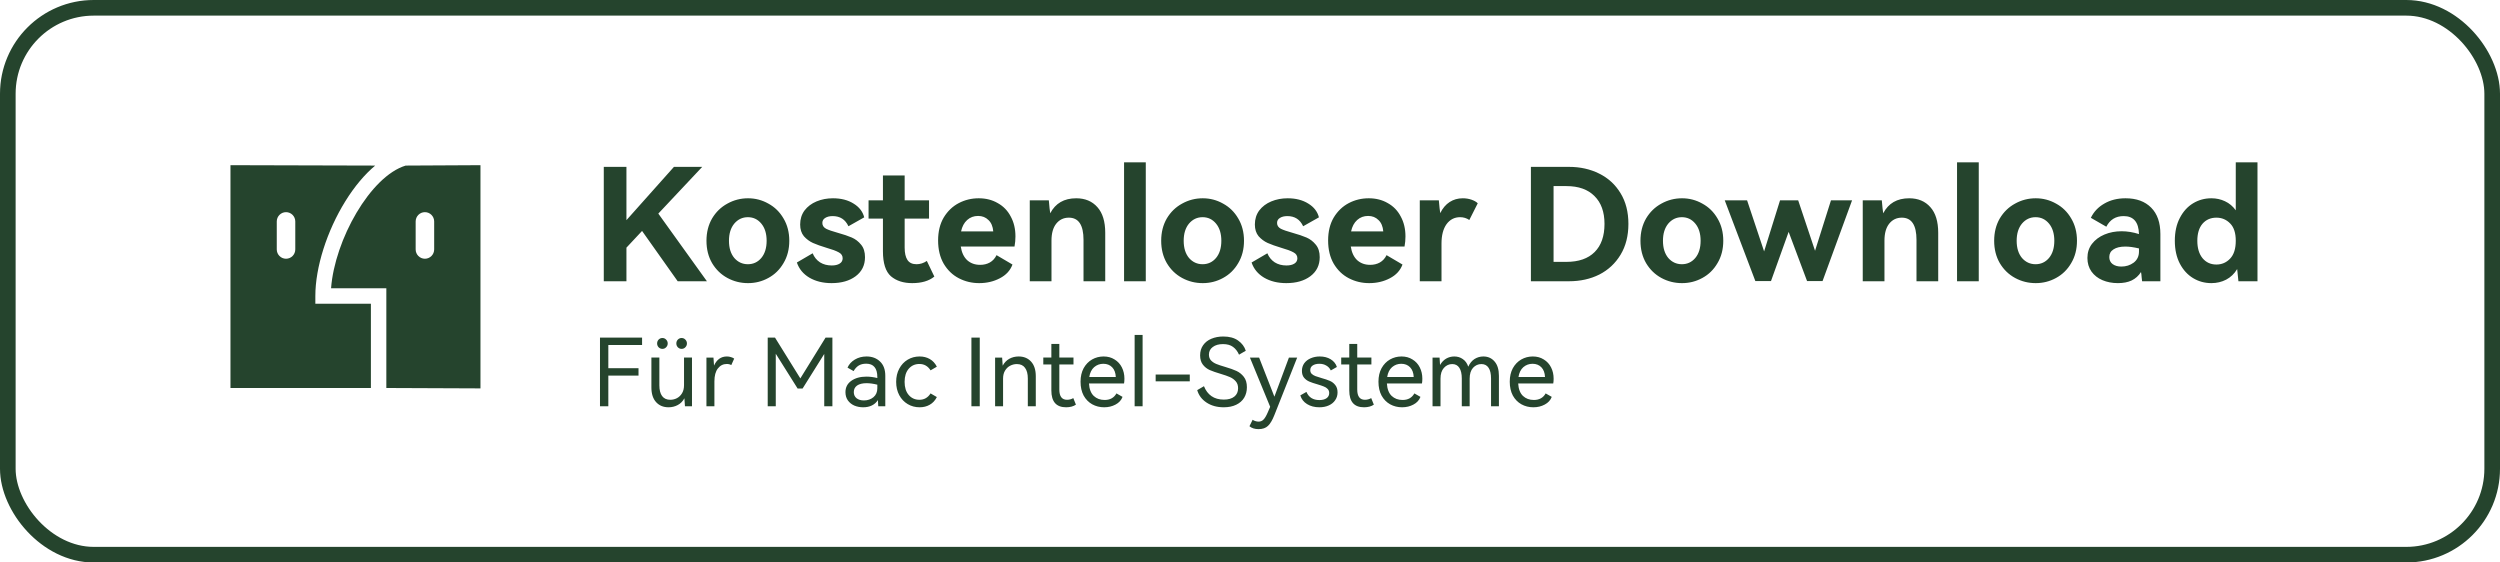
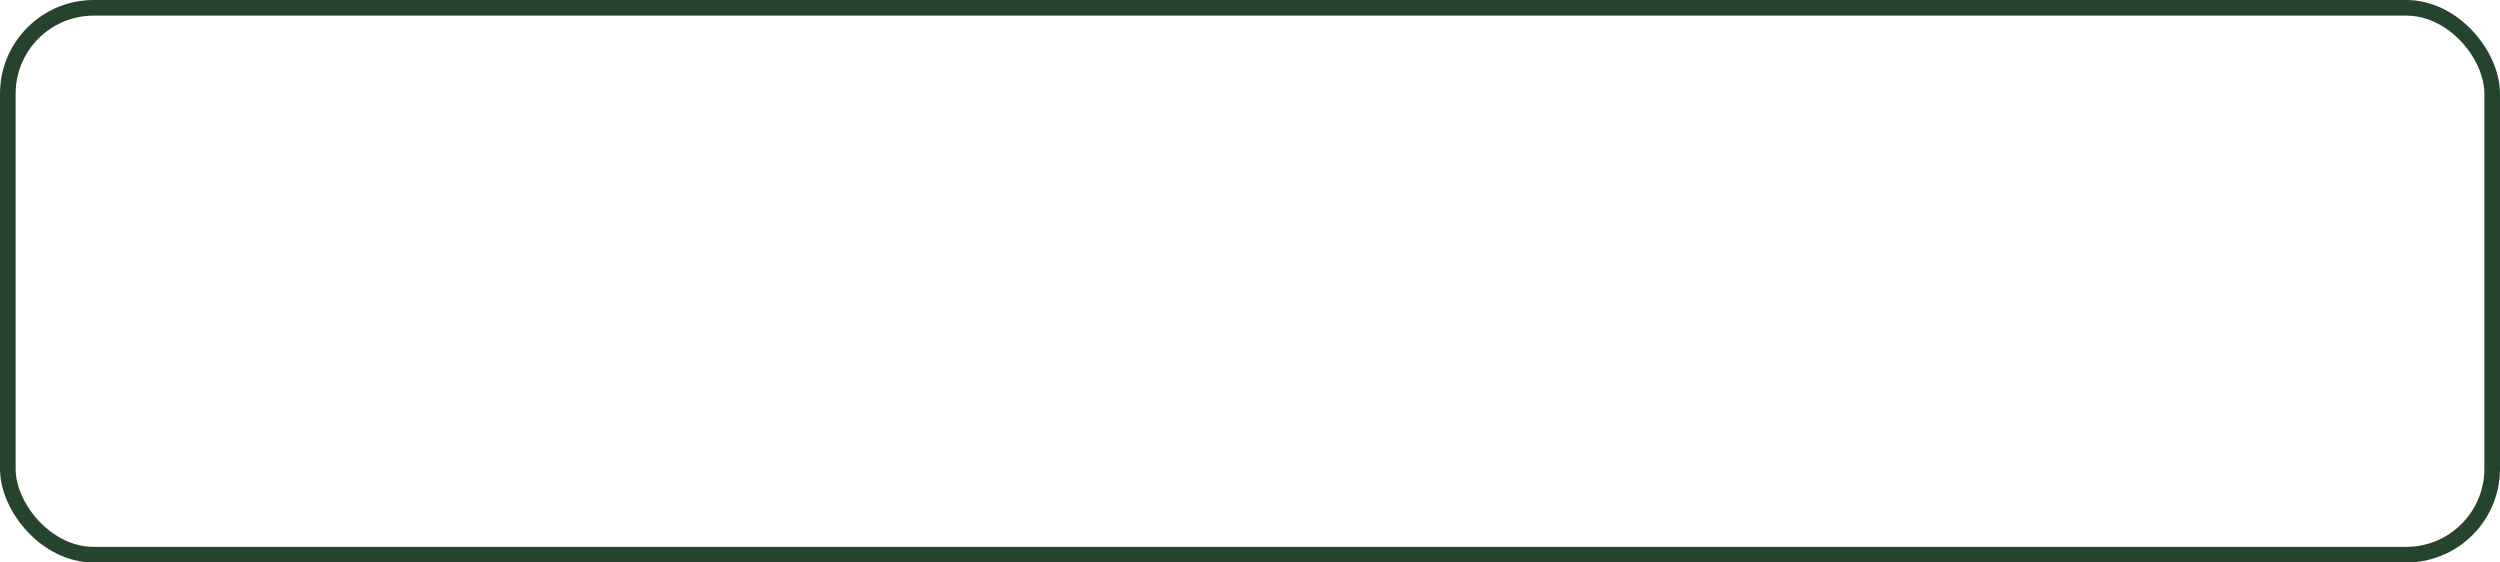
<svg xmlns="http://www.w3.org/2000/svg" width="320" height="72" viewBox="0 0 320 72" fill="none">
  <rect x="1" y="1" width="318" height="70" rx="11" stroke="#25442D" stroke-width="2" />
-   <path fill-rule="evenodd" clip-rule="evenodd" d="M40.364 37.888C40.364 34.218 41.841 29.562 44.218 25.735C45.391 23.848 46.684 22.316 48.025 21.194L29.5 21.143V45.688V49.663H47.475V38.882H40.364V37.888ZM37.796 31.926C37.796 32.584 37.266 33.118 36.611 33.118C35.957 33.118 35.426 32.584 35.426 31.926V28.348C35.426 27.69 35.957 27.156 36.611 27.156C37.266 27.156 37.796 27.69 37.796 28.348V31.926ZM61.5 21.143L51.926 21.194C47.406 22.558 42.839 30.714 42.377 36.894H49.451V49.663L61.5 49.714V21.143ZM55.574 31.926C55.574 32.584 55.044 33.118 54.389 33.118C53.734 33.118 53.204 32.584 53.204 31.926V28.348C53.204 27.69 53.734 27.156 54.389 27.156C55.044 27.156 55.574 27.69 55.574 28.348V31.926Z" fill="#25442D" />
-   <path d="M84.264 27.34L90.484 36H86.744L82.184 29.56L80.184 31.7V36H77.284V21.36H80.184V28.18L86.264 21.36H89.884L84.264 27.34ZM90.428 30.82C90.428 29.74 90.668 28.787 91.148 27.96C91.642 27.133 92.295 26.5 93.109 26.06C93.922 25.607 94.802 25.38 95.749 25.38C96.682 25.38 97.549 25.607 98.349 26.06C99.162 26.5 99.808 27.133 100.289 27.96C100.782 28.787 101.029 29.74 101.029 30.82C101.029 31.9 100.782 32.853 100.289 33.68C99.808 34.507 99.162 35.14 98.349 35.58C97.549 36.02 96.682 36.24 95.749 36.24C94.802 36.24 93.922 36.02 93.109 35.58C92.295 35.14 91.642 34.507 91.148 33.68C90.668 32.853 90.428 31.9 90.428 30.82ZM93.308 30.82C93.308 31.74 93.535 32.473 93.989 33.02C94.455 33.553 95.035 33.82 95.728 33.82C96.422 33.82 96.995 33.553 97.448 33.02C97.902 32.473 98.129 31.74 98.129 30.82C98.129 29.9 97.902 29.167 97.448 28.62C96.995 28.073 96.422 27.8 95.728 27.8C95.035 27.8 94.455 28.073 93.989 28.62C93.535 29.167 93.308 29.9 93.308 30.82ZM110.72 32.92C110.72 33.947 110.32 34.76 109.52 35.36C108.734 35.947 107.707 36.24 106.44 36.24C105.347 36.24 104.4 36.007 103.6 35.54C102.814 35.073 102.28 34.427 102 33.6L104.02 32.42C104.22 32.913 104.534 33.3 104.96 33.58C105.387 33.847 105.887 33.98 106.46 33.98C106.887 33.98 107.227 33.9 107.48 33.74C107.734 33.58 107.86 33.353 107.86 33.06C107.86 32.727 107.694 32.473 107.36 32.3C107.027 32.113 106.507 31.92 105.8 31.72C105.094 31.507 104.514 31.3 104.06 31.1C103.62 30.9 103.234 30.613 102.9 30.24C102.58 29.853 102.42 29.353 102.42 28.74C102.42 28.047 102.607 27.447 102.98 26.94C103.367 26.433 103.88 26.047 104.52 25.78C105.16 25.513 105.86 25.38 106.62 25.38C107.66 25.38 108.54 25.607 109.26 26.06C109.98 26.5 110.434 27.087 110.62 27.82L108.6 28.96C108.2 28.093 107.527 27.66 106.58 27.66C106.18 27.66 105.86 27.74 105.62 27.9C105.38 28.047 105.26 28.26 105.26 28.54C105.26 28.86 105.42 29.107 105.74 29.28C106.06 29.44 106.56 29.613 107.24 29.8C107.96 30 108.554 30.2 109.02 30.4C109.487 30.6 109.887 30.907 110.22 31.32C110.554 31.72 110.72 32.253 110.72 32.92ZM119.596 35.4C118.916 35.96 117.969 36.24 116.756 36.24C115.636 36.24 114.729 35.947 114.036 35.36C113.356 34.76 113.016 33.693 113.016 32.16V27.98H111.176V25.64H113.016V22.46H115.796V25.64H118.916V27.98H115.796V31.7C115.796 32.393 115.916 32.92 116.156 33.28C116.396 33.64 116.782 33.82 117.316 33.82C117.782 33.82 118.222 33.68 118.636 33.4L119.596 35.4ZM125.277 25.38C126.197 25.38 127.01 25.587 127.717 26C128.437 26.4 128.99 26.973 129.377 27.72C129.777 28.453 129.977 29.3 129.977 30.26C129.977 30.687 129.937 31.12 129.857 31.56H122.977C123.097 32.333 123.377 32.92 123.817 33.32C124.257 33.707 124.804 33.9 125.457 33.9C125.924 33.9 126.337 33.8 126.697 33.6C127.07 33.387 127.357 33.073 127.557 32.66L129.597 33.86C129.317 34.62 128.777 35.207 127.977 35.62C127.19 36.033 126.31 36.24 125.337 36.24C124.404 36.24 123.537 36.033 122.737 35.62C121.937 35.207 121.29 34.587 120.797 33.76C120.317 32.933 120.077 31.94 120.077 30.78C120.077 29.633 120.317 28.653 120.797 27.84C121.29 27.027 121.93 26.413 122.717 26C123.504 25.587 124.357 25.38 125.277 25.38ZM125.197 27.64C124.65 27.64 124.184 27.813 123.797 28.16C123.41 28.507 123.15 28.993 123.017 29.62H127.137C127.084 28.98 126.877 28.493 126.517 28.16C126.17 27.813 125.73 27.64 125.197 27.64ZM137.75 25.38C138.896 25.38 139.803 25.76 140.47 26.52C141.136 27.267 141.47 28.36 141.47 29.8V36H138.69V30.7C138.69 28.807 138.063 27.86 136.81 27.86C136.143 27.86 135.603 28.12 135.19 28.64C134.79 29.147 134.59 29.867 134.59 30.8V36H131.81V25.64H134.25C134.316 26.453 134.376 27.007 134.43 27.3C135.096 26.02 136.203 25.38 137.75 25.38ZM146.66 36H143.88V20.78H146.66V36ZM148.632 30.82C148.632 29.74 148.872 28.787 149.352 27.96C149.845 27.133 150.498 26.5 151.312 26.06C152.125 25.607 153.005 25.38 153.952 25.38C154.885 25.38 155.752 25.607 156.552 26.06C157.365 26.5 158.012 27.133 158.492 27.96C158.985 28.787 159.232 29.74 159.232 30.82C159.232 31.9 158.985 32.853 158.492 33.68C158.012 34.507 157.365 35.14 156.552 35.58C155.752 36.02 154.885 36.24 153.952 36.24C153.005 36.24 152.125 36.02 151.312 35.58C150.498 35.14 149.845 34.507 149.352 33.68C148.872 32.853 148.632 31.9 148.632 30.82ZM151.512 30.82C151.512 31.74 151.738 32.473 152.192 33.02C152.658 33.553 153.238 33.82 153.932 33.82C154.625 33.82 155.198 33.553 155.652 33.02C156.105 32.473 156.332 31.74 156.332 30.82C156.332 29.9 156.105 29.167 155.652 28.62C155.198 28.073 154.625 27.8 153.932 27.8C153.238 27.8 152.658 28.073 152.192 28.62C151.738 29.167 151.512 29.9 151.512 30.82ZM168.923 32.92C168.923 33.947 168.523 34.76 167.723 35.36C166.937 35.947 165.91 36.24 164.643 36.24C163.55 36.24 162.603 36.007 161.803 35.54C161.017 35.073 160.483 34.427 160.203 33.6L162.223 32.42C162.423 32.913 162.737 33.3 163.163 33.58C163.59 33.847 164.09 33.98 164.663 33.98C165.09 33.98 165.43 33.9 165.683 33.74C165.937 33.58 166.063 33.353 166.063 33.06C166.063 32.727 165.897 32.473 165.563 32.3C165.23 32.113 164.71 31.92 164.003 31.72C163.297 31.507 162.717 31.3 162.263 31.1C161.823 30.9 161.437 30.613 161.103 30.24C160.783 29.853 160.623 29.353 160.623 28.74C160.623 28.047 160.81 27.447 161.183 26.94C161.57 26.433 162.083 26.047 162.723 25.78C163.363 25.513 164.063 25.38 164.823 25.38C165.863 25.38 166.743 25.607 167.463 26.06C168.183 26.5 168.637 27.087 168.823 27.82L166.803 28.96C166.403 28.093 165.73 27.66 164.783 27.66C164.383 27.66 164.063 27.74 163.823 27.9C163.583 28.047 163.463 28.26 163.463 28.54C163.463 28.86 163.623 29.107 163.943 29.28C164.263 29.44 164.763 29.613 165.443 29.8C166.163 30 166.757 30.2 167.223 30.4C167.69 30.6 168.09 30.907 168.423 31.32C168.757 31.72 168.923 32.253 168.923 32.92ZM175.199 25.38C176.119 25.38 176.932 25.587 177.639 26C178.359 26.4 178.912 26.973 179.299 27.72C179.699 28.453 179.899 29.3 179.899 30.26C179.899 30.687 179.859 31.12 179.779 31.56H172.899C173.019 32.333 173.299 32.92 173.739 33.32C174.179 33.707 174.725 33.9 175.379 33.9C175.845 33.9 176.259 33.8 176.619 33.6C176.992 33.387 177.279 33.073 177.479 32.66L179.519 33.86C179.239 34.62 178.699 35.207 177.899 35.62C177.112 36.033 176.232 36.24 175.259 36.24C174.325 36.24 173.459 36.033 172.659 35.62C171.859 35.207 171.212 34.587 170.719 33.76C170.239 32.933 169.999 31.94 169.999 30.78C169.999 29.633 170.239 28.653 170.719 27.84C171.212 27.027 171.852 26.413 172.639 26C173.425 25.587 174.279 25.38 175.199 25.38ZM175.119 27.64C174.572 27.64 174.105 27.813 173.719 28.16C173.332 28.507 173.072 28.993 172.939 29.62H177.059C177.005 28.98 176.799 28.493 176.439 28.16C176.092 27.813 175.652 27.64 175.119 27.64ZM187.232 25.38C187.632 25.38 188.005 25.44 188.352 25.56C188.698 25.68 188.965 25.833 189.152 26.02L188.072 28.16C187.725 27.92 187.332 27.8 186.892 27.8C186.172 27.8 185.592 28.1 185.152 28.7C184.725 29.3 184.512 30.127 184.512 31.18V36H181.732V25.64H184.172C184.238 26.44 184.298 26.987 184.352 27.28C184.658 26.653 185.058 26.18 185.552 25.86C186.045 25.54 186.605 25.38 187.232 25.38ZM200.836 21.36C202.263 21.36 203.549 21.647 204.696 22.22C205.856 22.793 206.769 23.633 207.436 24.74C208.103 25.833 208.436 27.14 208.436 28.66C208.436 30.18 208.103 31.493 207.436 32.6C206.769 33.707 205.863 34.553 204.716 35.14C203.569 35.713 202.276 36 200.836 36H195.956V21.36H200.836ZM200.496 33.52C202.069 33.52 203.276 33.1 204.116 32.26C204.956 31.42 205.376 30.22 205.376 28.66C205.376 27.127 204.949 25.94 204.096 25.1C203.256 24.247 202.056 23.82 200.496 23.82H198.856V33.52H200.496ZM209.979 30.82C209.979 29.74 210.219 28.787 210.699 27.96C211.193 27.133 211.846 26.5 212.659 26.06C213.473 25.607 214.353 25.38 215.299 25.38C216.233 25.38 217.099 25.607 217.899 26.06C218.713 26.5 219.359 27.133 219.839 27.96C220.333 28.787 220.579 29.74 220.579 30.82C220.579 31.9 220.333 32.853 219.839 33.68C219.359 34.507 218.713 35.14 217.899 35.58C217.099 36.02 216.233 36.24 215.299 36.24C214.353 36.24 213.473 36.02 212.659 35.58C211.846 35.14 211.193 34.507 210.699 33.68C210.219 32.853 209.979 31.9 209.979 30.82ZM212.859 30.82C212.859 31.74 213.086 32.473 213.539 33.02C214.006 33.553 214.586 33.82 215.279 33.82C215.973 33.82 216.546 33.553 216.999 33.02C217.453 32.473 217.679 31.74 217.679 30.82C217.679 29.9 217.453 29.167 216.999 28.62C216.546 28.073 215.973 27.8 215.279 27.8C214.586 27.8 214.006 28.073 213.539 28.62C213.086 29.167 212.859 29.9 212.859 30.82ZM230.166 25.64L232.326 32.1L234.366 25.64H237.066L233.286 35.98H231.306L228.946 29.68L226.686 35.98H224.686L220.766 25.64H223.626L225.806 32.18L227.846 25.64H230.166ZM244.371 25.38C245.518 25.38 246.424 25.76 247.091 26.52C247.758 27.267 248.091 28.36 248.091 29.8V36H245.311V30.7C245.311 28.807 244.684 27.86 243.431 27.86C242.764 27.86 242.224 28.12 241.811 28.64C241.411 29.147 241.211 29.867 241.211 30.8V36H238.431V25.64H240.871C240.938 26.453 240.998 27.007 241.051 27.3C241.718 26.02 242.824 25.38 244.371 25.38ZM253.281 36H250.501V20.78H253.281V36ZM255.253 30.82C255.253 29.74 255.493 28.787 255.973 27.96C256.466 27.133 257.119 26.5 257.933 26.06C258.746 25.607 259.626 25.38 260.573 25.38C261.506 25.38 262.373 25.607 263.173 26.06C263.986 26.5 264.633 27.133 265.113 27.96C265.606 28.787 265.853 29.74 265.853 30.82C265.853 31.9 265.606 32.853 265.113 33.68C264.633 34.507 263.986 35.14 263.173 35.58C262.373 36.02 261.506 36.24 260.573 36.24C259.626 36.24 258.746 36.02 257.933 35.58C257.119 35.14 256.466 34.507 255.973 33.68C255.493 32.853 255.253 31.9 255.253 30.82ZM258.133 30.82C258.133 31.74 258.359 32.473 258.813 33.02C259.279 33.553 259.859 33.82 260.553 33.82C261.246 33.82 261.819 33.553 262.273 33.02C262.726 32.473 262.953 31.74 262.953 30.82C262.953 29.9 262.726 29.167 262.273 28.62C261.819 28.073 261.246 27.8 260.553 27.8C259.859 27.8 259.279 28.073 258.813 28.62C258.359 29.167 258.133 29.9 258.133 30.82ZM272.069 25.38C273.469 25.38 274.562 25.78 275.349 26.58C276.135 27.367 276.529 28.493 276.529 29.96V36H274.189C274.175 35.893 274.155 35.72 274.129 35.48C274.115 35.227 274.089 35.007 274.049 34.82C273.742 35.3 273.342 35.66 272.849 35.9C272.369 36.127 271.782 36.24 271.089 36.24C270.369 36.24 269.709 36.113 269.109 35.86C268.522 35.607 268.055 35.24 267.709 34.76C267.362 34.267 267.189 33.687 267.189 33.02C267.189 32.327 267.382 31.727 267.769 31.22C268.169 30.7 268.702 30.3 269.369 30.02C270.035 29.74 270.769 29.6 271.569 29.6C272.289 29.6 273.029 29.72 273.789 29.96C273.749 28.427 273.095 27.66 271.829 27.66C270.815 27.66 270.075 28.113 269.609 29.02L267.629 27.88C268.002 27.107 268.575 26.5 269.349 26.06C270.122 25.607 271.029 25.38 272.069 25.38ZM273.789 31.8C273.122 31.64 272.542 31.56 272.049 31.56C271.395 31.56 270.889 31.68 270.529 31.92C270.169 32.147 269.989 32.473 269.989 32.9C269.989 33.287 270.129 33.587 270.409 33.8C270.702 34.013 271.075 34.12 271.529 34.12C272.129 34.12 272.655 33.953 273.109 33.62C273.562 33.273 273.789 32.8 273.789 32.2V31.8ZM286.178 20.78H288.958V36H286.518C286.451 35.227 286.398 34.707 286.358 34.44C285.998 35.04 285.524 35.493 284.938 35.8C284.364 36.093 283.738 36.24 283.058 36.24C282.204 36.24 281.424 36.027 280.718 35.6C280.011 35.173 279.444 34.553 279.018 33.74C278.591 32.913 278.378 31.94 278.378 30.82C278.378 29.687 278.591 28.713 279.018 27.9C279.444 27.073 280.011 26.447 280.718 26.02C281.424 25.593 282.204 25.38 283.058 25.38C283.684 25.38 284.264 25.507 284.798 25.76C285.344 26.013 285.804 26.4 286.178 26.92V20.78ZM283.698 33.86C284.391 33.86 284.978 33.607 285.458 33.1C285.938 32.593 286.178 31.833 286.178 30.82C286.178 29.82 285.938 29.08 285.458 28.6C284.978 28.107 284.391 27.86 283.698 27.86C282.964 27.86 282.371 28.12 281.918 28.64C281.478 29.16 281.258 29.887 281.258 30.82C281.258 31.753 281.478 32.493 281.918 33.04C282.371 33.587 282.964 33.86 283.698 33.86Z" fill="#25442D" />
-   <path d="M76.798 43.216H82.186V44.164H77.866V47.128H81.73V48.076H77.866V52H76.798V43.216ZM84.783 44.656C84.599 44.656 84.439 44.588 84.303 44.452C84.175 44.316 84.111 44.152 84.111 43.96C84.111 43.768 84.175 43.604 84.303 43.468C84.439 43.332 84.599 43.264 84.783 43.264C84.975 43.264 85.135 43.332 85.263 43.468C85.399 43.604 85.467 43.768 85.467 43.96C85.467 44.152 85.399 44.316 85.263 44.452C85.135 44.588 84.975 44.656 84.783 44.656ZM87.243 44.656C87.059 44.656 86.899 44.588 86.763 44.452C86.635 44.316 86.571 44.152 86.571 43.96C86.571 43.768 86.635 43.604 86.763 43.468C86.899 43.332 87.059 43.264 87.243 43.264C87.435 43.264 87.595 43.332 87.723 43.468C87.859 43.604 87.927 43.768 87.927 43.96C87.927 44.152 87.859 44.316 87.723 44.452C87.595 44.588 87.435 44.656 87.243 44.656ZM87.555 45.76H88.575V52H87.675C87.659 51.592 87.635 51.252 87.603 50.98C87.395 51.364 87.111 51.652 86.751 51.844C86.391 52.036 85.999 52.132 85.575 52.132C84.911 52.132 84.379 51.912 83.979 51.472C83.579 51.032 83.379 50.408 83.379 49.6V45.76H84.399V49.324C84.399 49.916 84.515 50.372 84.747 50.692C84.987 51.012 85.335 51.172 85.791 51.172C86.095 51.172 86.379 51.104 86.643 50.968C86.915 50.824 87.135 50.612 87.303 50.332C87.471 50.052 87.555 49.708 87.555 49.3V45.76ZM93.04 45.628C93.232 45.628 93.408 45.656 93.568 45.712C93.736 45.76 93.872 45.824 93.976 45.904L93.604 46.732C93.444 46.636 93.252 46.588 93.028 46.588C92.564 46.588 92.184 46.78 91.888 47.164C91.592 47.54 91.444 48.092 91.444 48.82V52H90.424V45.772H91.324C91.34 46.172 91.364 46.512 91.396 46.792C91.748 46.016 92.296 45.628 93.04 45.628ZM105.671 43.216H106.547V52H105.503V45.304L102.731 49.732H102.095L99.299 45.28V52H98.267V43.216H99.203L102.443 48.436L105.671 43.216ZM110.918 45.628C111.622 45.628 112.198 45.844 112.646 46.276C113.094 46.7 113.318 47.308 113.318 48.1V52H112.418C112.394 51.592 112.378 51.328 112.37 51.208C112.178 51.512 111.918 51.744 111.59 51.904C111.27 52.056 110.902 52.132 110.486 52.132C110.086 52.132 109.71 52.06 109.358 51.916C109.014 51.764 108.738 51.544 108.53 51.256C108.322 50.96 108.218 50.608 108.218 50.2C108.218 49.584 108.466 49.1 108.962 48.748C109.466 48.388 110.114 48.208 110.906 48.208C111.354 48.208 111.818 48.268 112.298 48.388V48.28C112.298 47.696 112.178 47.264 111.938 46.984C111.706 46.696 111.35 46.552 110.87 46.552C110.486 46.552 110.166 46.632 109.91 46.792C109.654 46.952 109.438 47.188 109.262 47.5L108.482 47.056C108.674 46.624 108.986 46.28 109.418 46.024C109.858 45.76 110.358 45.628 110.918 45.628ZM112.298 49.24C111.794 49.112 111.334 49.048 110.918 49.048C110.398 49.048 109.994 49.148 109.706 49.348C109.426 49.548 109.286 49.828 109.286 50.188C109.286 50.524 109.406 50.788 109.646 50.98C109.886 51.164 110.198 51.256 110.582 51.256C111.054 51.256 111.458 51.12 111.794 50.848C112.13 50.568 112.298 50.184 112.298 49.696V49.24ZM117.685 51.172C118.293 51.172 118.769 50.9 119.113 50.356L119.917 50.824C119.693 51.264 119.389 51.592 119.005 51.808C118.629 52.024 118.197 52.132 117.709 52.132C117.149 52.132 116.641 51.996 116.185 51.724C115.729 51.452 115.369 51.072 115.105 50.584C114.841 50.088 114.709 49.52 114.709 48.88C114.709 48.24 114.841 47.676 115.105 47.188C115.369 46.692 115.729 46.308 116.185 46.036C116.641 45.764 117.149 45.628 117.709 45.628C118.197 45.628 118.629 45.736 119.005 45.952C119.389 46.168 119.693 46.496 119.917 46.936L119.113 47.404C118.769 46.86 118.293 46.588 117.685 46.588C117.125 46.588 116.669 46.792 116.317 47.2C115.965 47.608 115.789 48.168 115.789 48.88C115.789 49.592 115.965 50.152 116.317 50.56C116.669 50.968 117.125 51.172 117.685 51.172ZM125.409 52H124.341V43.216H125.409V52ZM130.385 45.628C131.049 45.628 131.581 45.848 131.981 46.288C132.381 46.728 132.581 47.352 132.581 48.16V52H131.561V48.448C131.561 47.856 131.441 47.4 131.201 47.08C130.969 46.76 130.621 46.6 130.157 46.6C129.853 46.6 129.565 46.672 129.293 46.816C129.029 46.952 128.813 47.16 128.645 47.44C128.477 47.712 128.393 48.052 128.393 48.46V52H127.373V45.772H128.273C128.289 46.172 128.313 46.516 128.345 46.804C128.553 46.42 128.833 46.128 129.185 45.928C129.545 45.728 129.945 45.628 130.385 45.628ZM137.718 51.796C137.39 52.02 136.97 52.132 136.458 52.132C135.202 52.132 134.574 51.416 134.574 49.984V46.648H133.542V45.76H134.574V44.02H135.594V45.76H137.406V46.648H135.594V49.864C135.594 50.736 135.922 51.172 136.578 51.172C136.866 51.172 137.134 51.1 137.382 50.956L137.718 51.796ZM141.262 45.628C141.798 45.628 142.266 45.756 142.666 46.012C143.074 46.26 143.386 46.6 143.602 47.032C143.818 47.464 143.926 47.944 143.926 48.472C143.926 48.696 143.91 48.9 143.878 49.084H139.39C139.43 49.796 139.634 50.328 140.002 50.68C140.37 51.024 140.834 51.196 141.394 51.196C142.09 51.196 142.594 50.916 142.906 50.356L143.686 50.8C143.526 51.224 143.226 51.552 142.786 51.784C142.354 52.016 141.87 52.132 141.334 52.132C140.774 52.132 140.262 52.004 139.798 51.748C139.342 51.492 138.978 51.12 138.706 50.632C138.442 50.136 138.31 49.544 138.31 48.856C138.31 48.192 138.442 47.616 138.706 47.128C138.978 46.64 139.338 46.268 139.786 46.012C140.234 45.756 140.726 45.628 141.262 45.628ZM141.226 46.564C140.778 46.564 140.386 46.708 140.05 46.996C139.722 47.284 139.514 47.704 139.426 48.256H142.822C142.798 47.72 142.642 47.304 142.354 47.008C142.066 46.712 141.69 46.564 141.226 46.564ZM146.253 52H145.233V42.868H146.253V52ZM147.924 48.808V47.944H152.292V48.808H147.924ZM159.603 49.564C159.603 50.068 159.487 50.516 159.255 50.908C159.023 51.292 158.683 51.592 158.235 51.808C157.787 52.024 157.255 52.132 156.639 52.132C155.783 52.132 155.051 51.932 154.443 51.532C153.835 51.132 153.435 50.6 153.243 49.936L154.107 49.432C154.323 49.984 154.643 50.408 155.067 50.704C155.491 51 156.019 51.148 156.651 51.148C157.227 51.148 157.675 51.02 157.995 50.764C158.315 50.508 158.475 50.152 158.475 49.696C158.475 49.328 158.375 49.032 158.175 48.808C157.975 48.576 157.727 48.396 157.431 48.268C157.143 48.14 156.743 48 156.231 47.848C155.663 47.68 155.203 47.52 154.851 47.368C154.507 47.216 154.215 46.988 153.975 46.684C153.735 46.38 153.615 45.98 153.615 45.484C153.615 44.98 153.743 44.548 153.999 44.188C154.255 43.82 154.607 43.544 155.055 43.36C155.511 43.168 156.019 43.072 156.579 43.072C157.363 43.072 157.995 43.244 158.475 43.588C158.963 43.932 159.291 44.368 159.459 44.896L158.595 45.4C158.411 44.976 158.155 44.644 157.827 44.404C157.507 44.164 157.079 44.044 156.543 44.044C155.999 44.044 155.563 44.168 155.235 44.416C154.907 44.656 154.743 44.98 154.743 45.388C154.743 45.692 154.831 45.94 155.007 46.132C155.191 46.324 155.419 46.476 155.691 46.588C155.963 46.7 156.335 46.824 156.807 46.96C157.407 47.136 157.891 47.308 158.259 47.476C158.627 47.644 158.943 47.896 159.207 48.232C159.471 48.568 159.603 49.012 159.603 49.564ZM164.982 45.772H166.038L163.122 53.128C162.866 53.776 162.594 54.236 162.306 54.508C162.018 54.788 161.614 54.928 161.094 54.928C160.606 54.928 160.218 54.804 159.93 54.556L160.338 53.728C160.426 53.8 160.538 53.856 160.674 53.896C160.818 53.944 160.958 53.968 161.094 53.968C161.342 53.968 161.55 53.884 161.718 53.716C161.894 53.548 162.082 53.232 162.282 52.768L162.582 52.072L159.99 45.772H161.166L163.122 50.776L164.982 45.772ZM171.206 50.224C171.206 50.6 171.106 50.932 170.906 51.22C170.714 51.508 170.442 51.732 170.09 51.892C169.738 52.052 169.334 52.132 168.878 52.132C168.27 52.132 167.746 51.996 167.306 51.724C166.866 51.452 166.578 51.08 166.442 50.608L167.222 50.164C167.518 50.86 168.07 51.208 168.878 51.208C169.27 51.208 169.578 51.128 169.802 50.968C170.026 50.808 170.138 50.588 170.138 50.308C170.138 50.092 170.07 49.916 169.934 49.78C169.806 49.644 169.642 49.54 169.442 49.468C169.25 49.388 168.978 49.296 168.626 49.192C168.202 49.072 167.858 48.956 167.594 48.844C167.33 48.732 167.106 48.568 166.922 48.352C166.738 48.128 166.646 47.836 166.646 47.476C166.646 47.1 166.746 46.772 166.946 46.492C167.154 46.212 167.43 46 167.774 45.856C168.126 45.704 168.51 45.628 168.926 45.628C169.47 45.628 169.938 45.748 170.33 45.988C170.722 46.228 170.986 46.556 171.122 46.972L170.342 47.416C170.214 47.144 170.022 46.936 169.766 46.792C169.518 46.64 169.222 46.564 168.878 46.564C168.526 46.564 168.242 46.636 168.026 46.78C167.818 46.916 167.714 47.116 167.714 47.38C167.714 47.572 167.774 47.728 167.894 47.848C168.022 47.968 168.178 48.064 168.362 48.136C168.546 48.208 168.806 48.292 169.142 48.388C169.582 48.508 169.938 48.628 170.21 48.748C170.482 48.86 170.714 49.036 170.906 49.276C171.106 49.516 171.206 49.832 171.206 50.224ZM175.851 51.796C175.523 52.02 175.103 52.132 174.591 52.132C173.335 52.132 172.707 51.416 172.707 49.984V46.648H171.675V45.76H172.707V44.02H173.727V45.76H175.539V46.648H173.727V49.864C173.727 50.736 174.055 51.172 174.711 51.172C174.999 51.172 175.267 51.1 175.515 50.956L175.851 51.796ZM179.395 45.628C179.931 45.628 180.399 45.756 180.799 46.012C181.207 46.26 181.519 46.6 181.735 47.032C181.951 47.464 182.059 47.944 182.059 48.472C182.059 48.696 182.043 48.9 182.011 49.084H177.523C177.563 49.796 177.767 50.328 178.135 50.68C178.503 51.024 178.967 51.196 179.527 51.196C180.223 51.196 180.727 50.916 181.039 50.356L181.819 50.8C181.659 51.224 181.359 51.552 180.919 51.784C180.487 52.016 180.003 52.132 179.467 52.132C178.907 52.132 178.395 52.004 177.931 51.748C177.475 51.492 177.111 51.12 176.839 50.632C176.575 50.136 176.443 49.544 176.443 48.856C176.443 48.192 176.575 47.616 176.839 47.128C177.111 46.64 177.471 46.268 177.919 46.012C178.367 45.756 178.859 45.628 179.395 45.628ZM179.359 46.564C178.911 46.564 178.519 46.708 178.183 46.996C177.855 47.284 177.647 47.704 177.559 48.256H180.955C180.931 47.72 180.775 47.304 180.487 47.008C180.199 46.712 179.823 46.564 179.359 46.564ZM189.869 45.628C190.461 45.628 190.941 45.844 191.309 46.276C191.677 46.7 191.861 47.312 191.861 48.112V52H190.853V48.448C190.853 47.848 190.749 47.392 190.541 47.08C190.333 46.76 190.025 46.6 189.617 46.6C189.201 46.6 188.845 46.76 188.549 47.08C188.261 47.4 188.117 47.86 188.117 48.46V52H187.109V48.448C187.109 47.856 187.005 47.4 186.797 47.08C186.589 46.76 186.285 46.6 185.885 46.6C185.469 46.6 185.113 46.764 184.817 47.092C184.529 47.412 184.385 47.868 184.385 48.46V52H183.365V45.772H184.265C184.273 46.044 184.293 46.36 184.325 46.72C184.533 46.36 184.793 46.088 185.105 45.904C185.425 45.72 185.773 45.628 186.149 45.628C186.565 45.628 186.929 45.74 187.241 45.964C187.561 46.18 187.793 46.504 187.937 46.936C188.137 46.496 188.405 46.168 188.741 45.952C189.085 45.736 189.461 45.628 189.869 45.628ZM196.2 45.628C196.736 45.628 197.204 45.756 197.604 46.012C198.012 46.26 198.324 46.6 198.54 47.032C198.756 47.464 198.864 47.944 198.864 48.472C198.864 48.696 198.848 48.9 198.816 49.084H194.328C194.368 49.796 194.572 50.328 194.94 50.68C195.308 51.024 195.772 51.196 196.332 51.196C197.028 51.196 197.532 50.916 197.844 50.356L198.624 50.8C198.464 51.224 198.164 51.552 197.724 51.784C197.292 52.016 196.808 52.132 196.272 52.132C195.712 52.132 195.2 52.004 194.736 51.748C194.28 51.492 193.916 51.12 193.644 50.632C193.38 50.136 193.248 49.544 193.248 48.856C193.248 48.192 193.38 47.616 193.644 47.128C193.916 46.64 194.276 46.268 194.724 46.012C195.172 45.756 195.664 45.628 196.2 45.628ZM196.164 46.564C195.716 46.564 195.324 46.708 194.988 46.996C194.66 47.284 194.452 47.704 194.364 48.256H197.76C197.736 47.72 197.58 47.304 197.292 47.008C197.004 46.712 196.628 46.564 196.164 46.564Z" fill="#25442D" />
</svg>